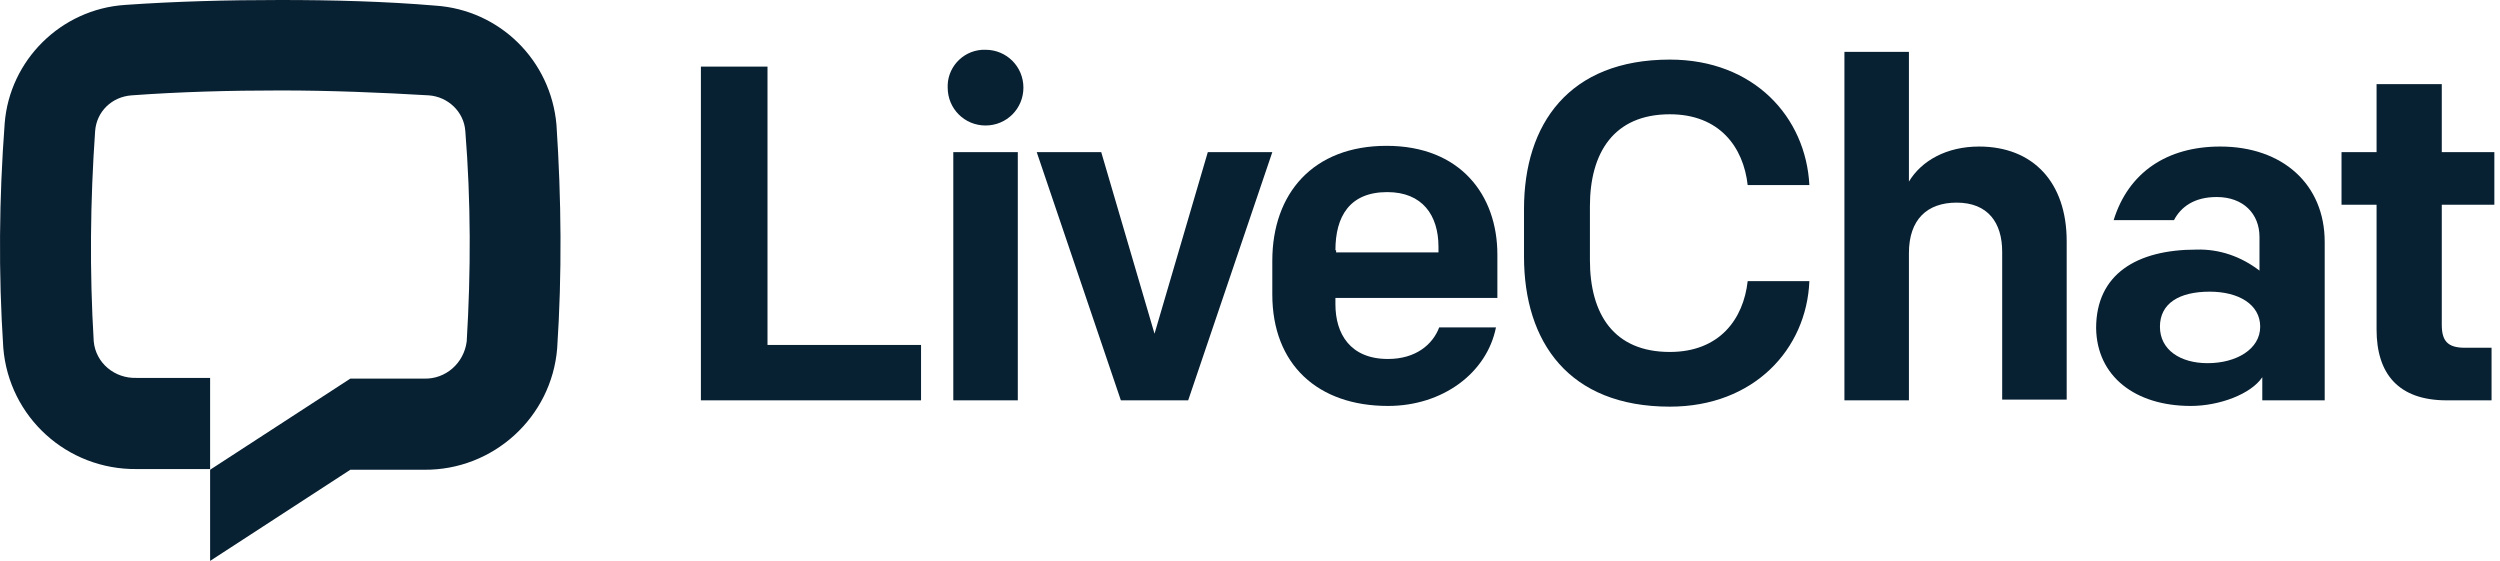
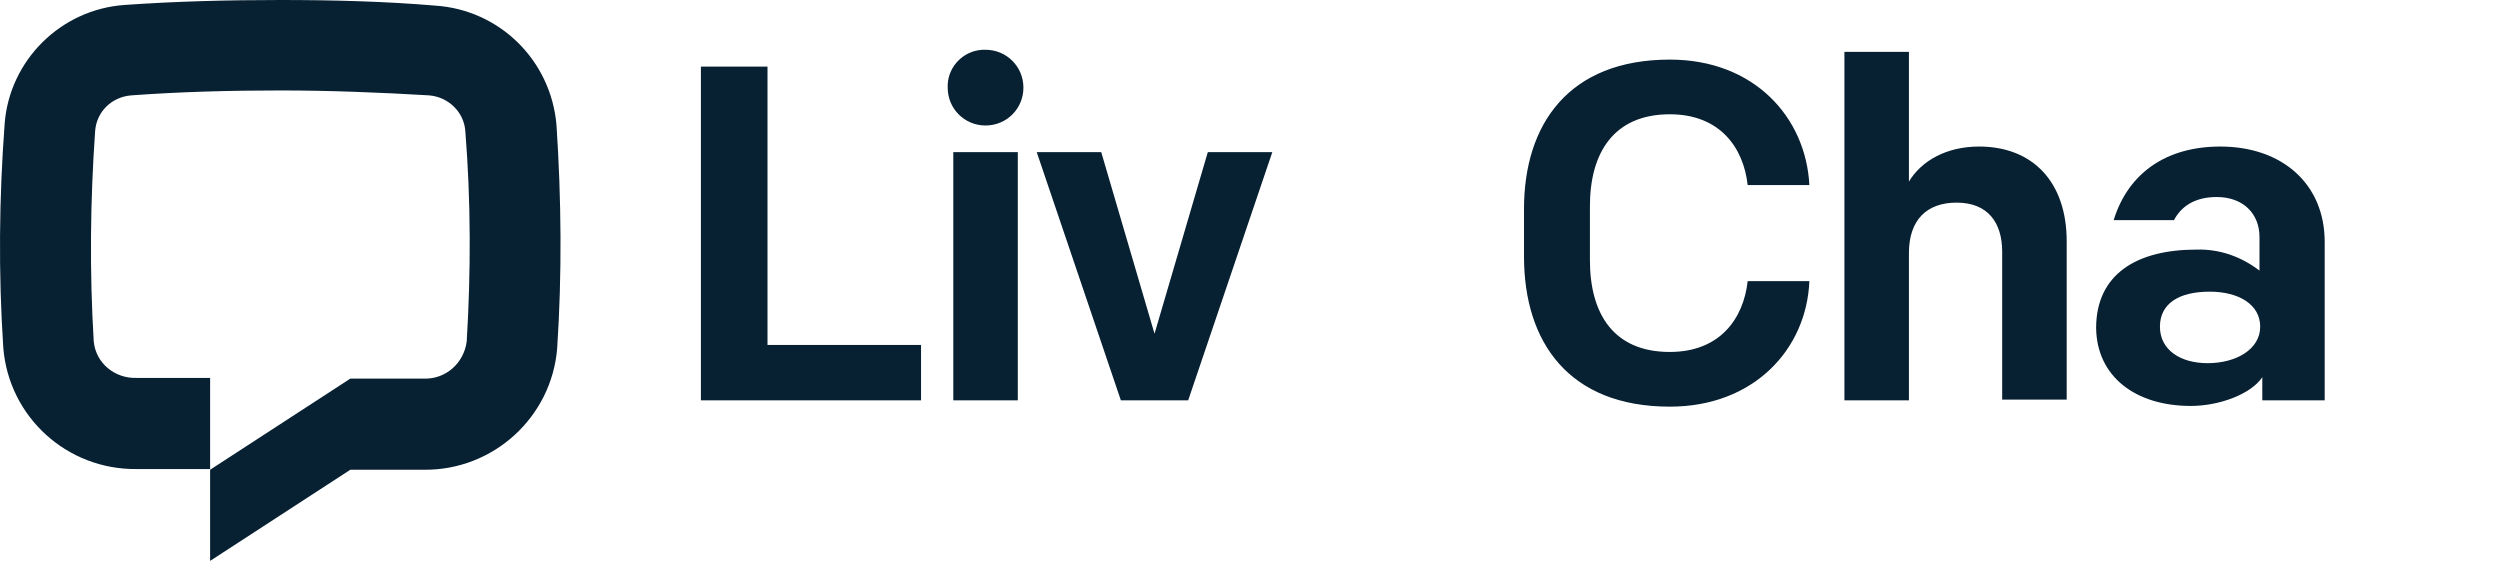
<svg xmlns="http://www.w3.org/2000/svg" width="156" height="35" viewBox="0 0 156 35" fill="none">
  <path d="M34.767 21.744C34.417 26.031 30.786 29.356 26.455 29.312H21.861L13.111 35V29.312L21.861 23.625H26.455C27.811 23.669 28.948 22.663 29.123 21.306C29.386 16.931 29.386 12.556 29.036 8.181C28.948 6.956 27.942 6.037 26.761 5.95C23.786 5.775 20.636 5.644 17.486 5.644C14.336 5.644 11.186 5.731 8.211 5.95C6.986 6.037 6.024 6.956 5.936 8.181C5.63 12.556 5.586 16.931 5.849 21.306C5.98 22.663 7.161 23.625 8.517 23.581H13.111V29.269H8.517C4.186 29.312 0.555 26.031 0.205 21.7C-0.101 17.019 -0.058 12.381 0.292 7.7C0.599 3.763 3.792 0.569 7.817 0.306C10.924 0.087 14.205 0 17.486 0C20.767 0 24.049 0.087 27.155 0.35C31.18 0.613 34.373 3.763 34.724 7.787C35.03 12.425 35.074 17.106 34.767 21.744Z" fill="#072032" />
  <path d="M43.736 24.981H57.473V21.525H47.892V4.156H43.736V24.981Z" fill="#072032" />
  <path d="M59.486 24.981H63.511V9.494H59.486V24.981ZM59.136 5.469C59.136 6.781 60.186 7.831 61.498 7.831C62.811 7.831 63.861 6.781 63.861 5.469C63.861 4.156 62.811 3.106 61.498 3.106C60.23 3.063 59.18 4.069 59.136 5.294C59.136 5.338 59.136 5.381 59.136 5.469Z" fill="#072032" />
  <path d="M79.392 9.494H75.367L72.042 20.825L68.717 9.494H64.692L69.942 24.982H74.142L79.392 9.494Z" fill="#072032" />
-   <path d="M86.611 25.331C90.023 25.331 92.78 23.275 93.348 20.431H89.805C89.411 21.481 88.361 22.4 86.611 22.4C84.248 22.4 83.33 20.825 83.33 18.987V18.593H93.436V15.881C93.436 12.162 91.117 9.1 86.523 9.1C81.93 9.1 79.392 12.075 79.392 16.275V18.375C79.392 22.75 82.236 25.331 86.611 25.331ZM83.33 15.618C83.33 13.518 84.205 11.987 86.567 11.987C88.755 11.987 89.761 13.431 89.761 15.4V15.75H83.373V15.618H83.33Z" fill="#072032" />
  <path d="M104.198 25.375C109.448 25.375 112.73 21.788 112.905 17.544H109.055C108.792 19.906 107.305 21.962 104.198 21.962C100.698 21.962 99.211 19.6 99.211 16.231V12.863C99.211 9.537 100.698 7.131 104.198 7.131C107.305 7.131 108.792 9.188 109.055 11.55H112.905C112.686 7.306 109.448 3.719 104.198 3.719C97.898 3.719 95.098 7.744 95.098 13.037V16.012C95.098 21.35 97.898 25.375 104.198 25.375Z" fill="#072032" />
  <path d="M115.092 24.981H119.117V15.794C119.117 13.694 120.255 12.644 122.092 12.644C124.061 12.644 124.936 13.912 124.936 15.706V24.937H128.961V15.05C128.961 11.375 126.861 9.144 123.492 9.144C121.48 9.144 119.905 10.019 119.117 11.331V3.237H115.092V24.981Z" fill="#072032" />
  <path d="M136.705 25.331C138.498 25.331 140.467 24.587 141.167 23.537V24.981H145.061V15.094C145.061 11.506 142.436 9.144 138.542 9.144C135.217 9.144 132.811 10.762 131.892 13.737H135.655C136.092 12.906 136.923 12.294 138.323 12.294C139.986 12.294 140.992 13.344 140.992 14.787V16.887C139.855 16.012 138.498 15.531 137.055 15.575C133.336 15.575 130.798 17.106 130.798 20.475C130.842 23.494 133.248 25.331 136.705 25.331ZM137.755 22.662C136.048 22.662 134.78 21.831 134.78 20.387C134.78 18.944 135.961 18.2 137.886 18.2C139.68 18.2 141.036 18.987 141.036 20.387C141.036 21.787 139.548 22.662 137.755 22.662Z" fill="#072032" />
-   <path d="M152.673 24.981H155.473V21.7H153.811C152.717 21.7 152.367 21.262 152.367 20.256V12.775H155.648V9.494H152.367V5.25H148.298V9.494H146.111V12.775H148.298V20.562C148.298 23.319 149.655 24.981 152.673 24.981Z" fill="#072032" />
</svg>